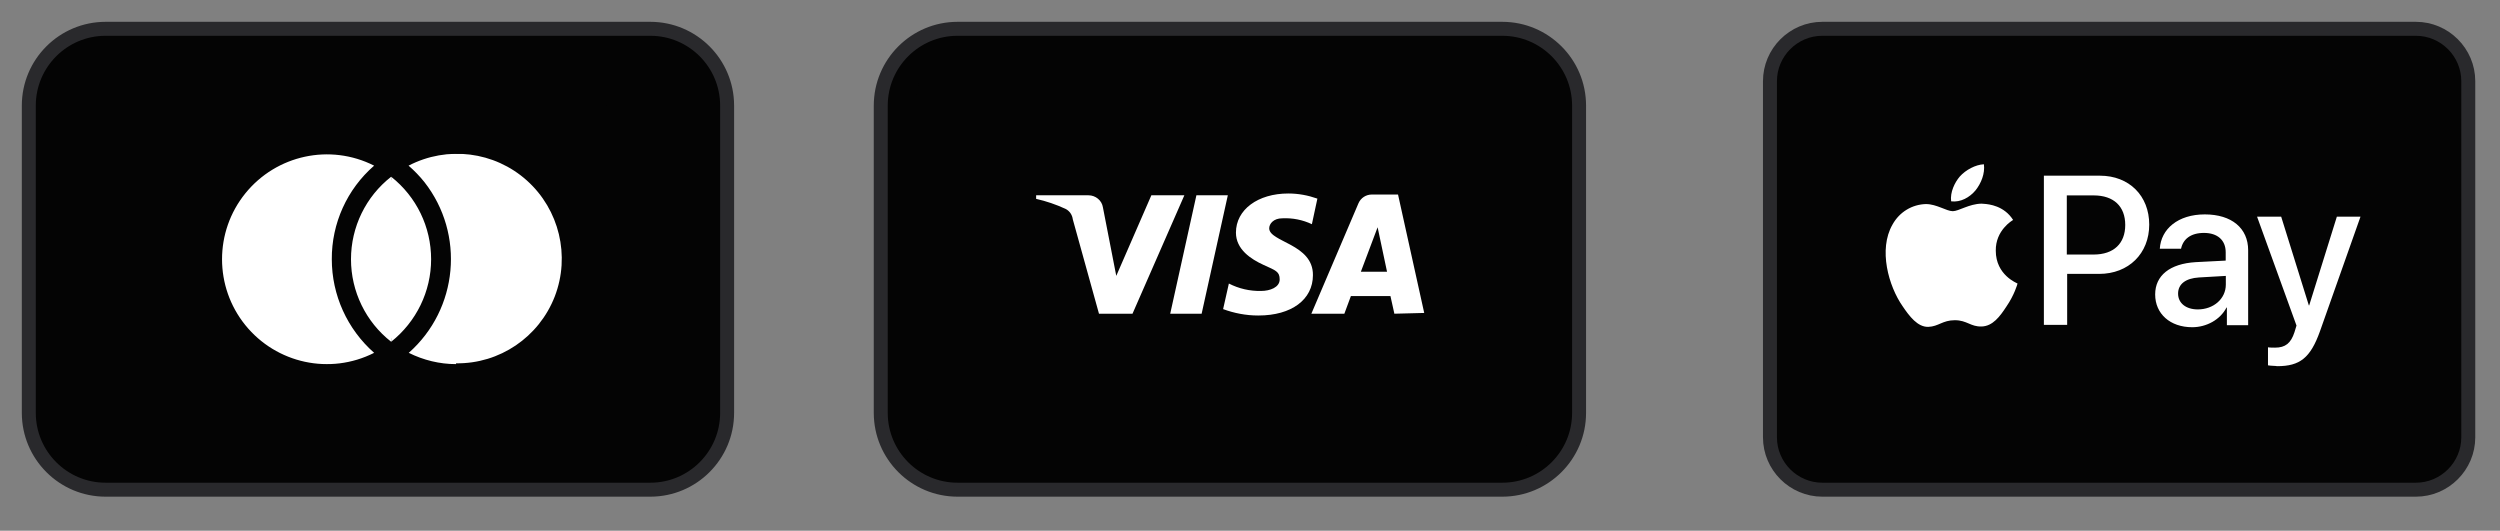
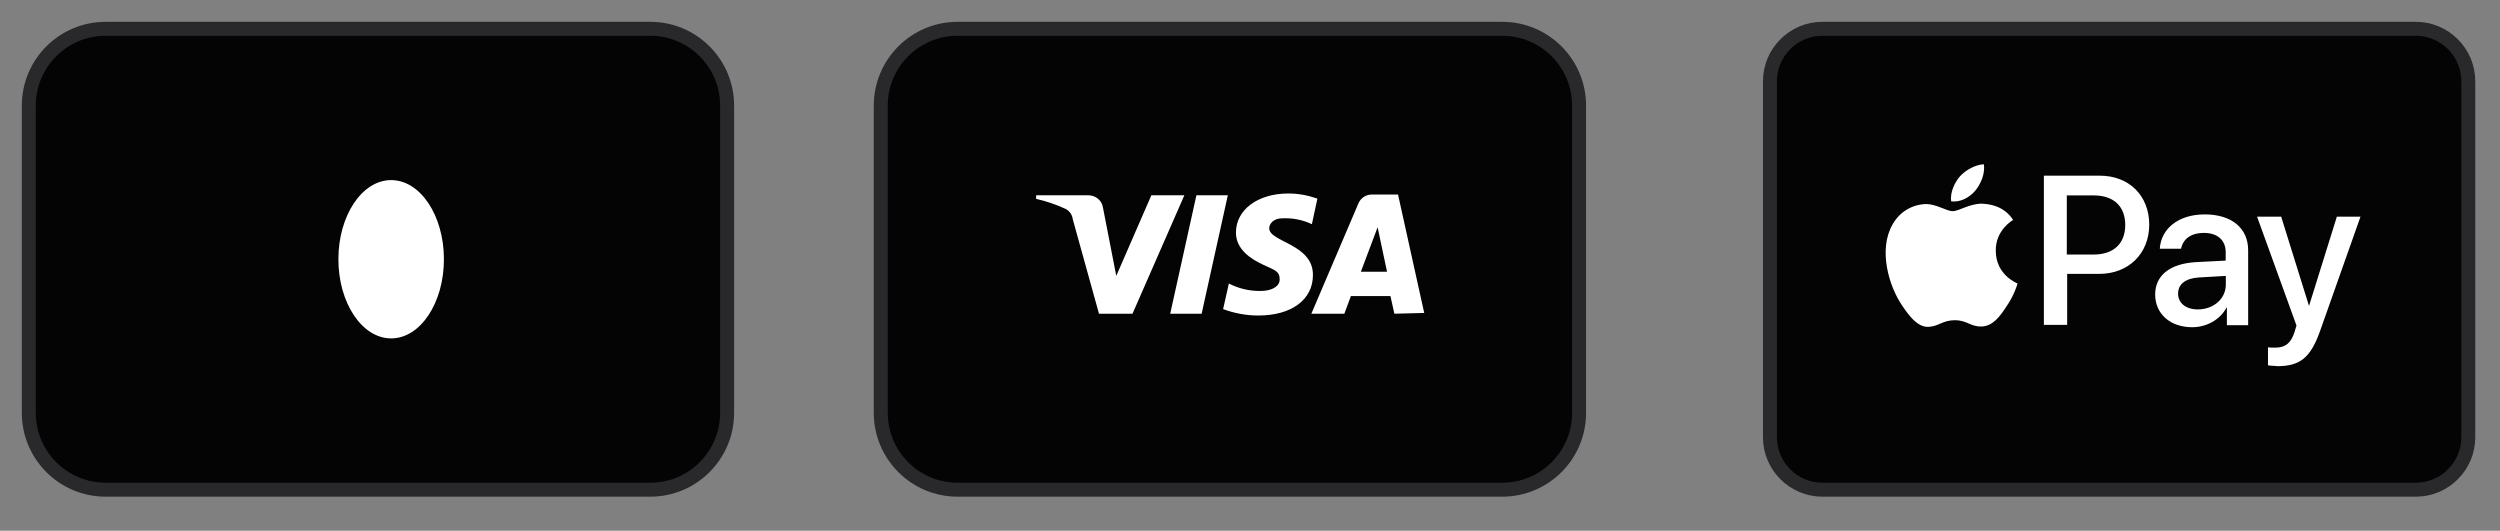
<svg xmlns="http://www.w3.org/2000/svg" width="100%" height="100%" viewBox="0 0 179 38" version="1.1" xml:space="preserve" style="fill-rule:evenodd;clip-rule:evenodd;">
  <rect x="0" y="0" width="179" height="38" fill="#808080" stroke="none" />
  <g transform="matrix(1,0,0,1,1.562,0.83)">
    <path d="M50.5,6.732C50.5,3.696 48.036,1.232 45,1.232L6,1.232C2.964,1.232 0.5,3.696 0.5,6.732L0.5,28.732C0.5,31.767 2.964,34.232 6,34.232L45,34.232C48.036,34.232 50.5,31.767 50.5,28.732L50.5,6.732Z" style="fill:rgb(4,4,4);stroke:rgb(41,41,44);stroke-width:1px;" />
  </g>
  <g transform="matrix(1,0,0,1,1.562,0.83)">
-     <rect x="13.222" y="10.176" width="13.222" height="15.111" style="fill:white;" />
-   </g>
+     </g>
  <g transform="matrix(1,0,0,1,1.562,0.83)">
-     <rect x="26.445" y="10.176" width="13.222" height="15.111" style="fill:white;" />
-   </g>
+     </g>
  <g transform="matrix(1,0,0,1,1.562,0.83)">
    <ellipse cx="26.445" cy="17.732" rx="3.778" ry="5.667" style="fill:white;" />
  </g>
  <g transform="matrix(1,0,0,1,1.562,0.83)">
-     <path d="M40.611,6.399L12.278,6.399C10.72,6.399 9.444,7.674 9.444,9.232L9.444,26.232C9.444,27.791 10.72,29.066 12.278,29.066L40.611,29.066C42.17,29.066 43.445,27.791 43.445,26.232L43.445,9.232C43.445,7.674 42.17,6.399 40.611,6.399ZM22.195,17.732C22.195,20.296 23.299,22.733 25.226,24.433C22.067,26.034 18.228,25.198 16.004,22.45C13.78,19.701 13.78,15.763 16.004,13.015C18.228,10.266 22.067,9.431 25.226,11.031C23.285,12.717 22.18,15.168 22.195,17.732ZM26.445,11.825C28.258,13.256 29.306,15.423 29.306,17.732C29.306,20.041 28.244,22.209 26.445,23.64C24.631,22.223 23.569,20.041 23.569,17.732C23.569,15.423 24.631,13.241 26.445,11.825ZM31.091,25.241C29.915,25.241 28.754,24.957 27.705,24.433C31.247,21.302 31.743,15.933 28.825,12.207C28.485,11.782 28.102,11.386 27.691,11.031C30.468,9.586 33.84,10.011 36.163,12.094C38.486,14.176 39.28,17.491 38.16,20.396C37.027,23.314 34.208,25.226 31.091,25.184L31.091,25.241Z" style="fill:rgb(4,4,4);fill-rule:nonzero;" />
-   </g>
+     </g>
  <g transform="matrix(1,0,0,1,1.562,0.83)">
    <path d="M111.5,6.732C111.5,3.696 109.036,1.232 106,1.232L67,1.232C63.964,1.232 61.5,3.696 61.5,6.732L61.5,28.732C61.5,31.767 63.964,34.232 67,34.232L106,34.232C109.036,34.232 111.5,31.767 111.5,28.732L111.5,6.732Z" style="fill:rgb(4,4,4);stroke:rgb(41,41,44);stroke-width:1px;" />
  </g>
  <g transform="matrix(1,0,0,1,1.562,0.83)">
    <rect x="67" y="8.732" width="40" height="20" style="fill:white;" />
  </g>
  <g transform="matrix(1,0,0,1,1.562,0.83)">
    <path d="M105.25,2.732L67.75,2.732C65.688,2.732 64,4.38 64,6.395L64,28.372C64,30.386 65.688,32.034 67.75,32.034L105.25,32.034C107.312,32.034 109,30.386 109,28.372L109,6.395C109,4.38 107.312,2.732 105.25,2.732ZM77.125,21.632L75.25,14.874C75.213,14.563 75.025,14.27 74.725,14.123C74.05,13.812 73.356,13.574 72.625,13.409L72.625,13.153L76.375,13.153C76.881,13.153 77.331,13.519 77.406,14.013L78.363,18.922L80.875,13.153L83.238,13.153L79.525,21.632L77.125,21.632ZM82.225,21.632L84.1,13.153L86.35,13.153L84.475,21.632L82.225,21.632ZM88.506,21.76C87.662,21.76 86.8,21.595 86.013,21.302L86.425,19.471C87.138,19.837 87.925,20.02 88.731,20.002C89.369,20.002 90.063,19.746 90.063,19.178C90.063,18.61 89.781,18.537 88.9,18.134C88.019,17.731 86.931,17.035 86.931,15.826C86.931,14.178 88.506,13.024 90.681,13.024C91.394,13.024 92.088,13.153 92.763,13.391L92.369,15.222C91.713,14.911 90.981,14.764 90.25,14.801C89.613,14.801 89.313,15.204 89.313,15.515C89.313,16.504 92.463,16.632 92.444,18.866C92.444,20.625 90.906,21.76 88.544,21.76L88.506,21.76ZM98.275,21.632L97.994,20.368L95.162,20.368L94.694,21.632L92.331,21.632L95.706,13.72C95.875,13.336 96.25,13.098 96.662,13.098L98.537,13.098L100.412,21.577L98.275,21.632ZM95.875,18.628L97.75,18.628L97.075,15.442L95.875,18.628Z" style="fill:rgb(4,4,4);fill-rule:nonzero;" />
  </g>
  <g transform="matrix(1,0,0,1,1.562,0.83)">
    <path d="M128.917,1.232L171.417,1.232C173.478,1.232 175.167,2.921 175.167,4.982L175.167,30.482C175.167,32.543 173.478,34.232 171.417,34.232L128.917,34.232C126.855,34.232 125.167,32.543 125.167,30.482L125.167,4.982C125.167,2.921 126.855,1.232 128.917,1.232Z" style="fill:rgb(4,4,4);fill-rule:nonzero;stroke:rgb(41,41,44);stroke-width:1px;" />
  </g>
  <g transform="matrix(1,0,0,1,1.562,0.83)">
    <path d="M163.751,21.035L163.776,21.035L165.757,14.682L167.45,14.682L164.542,22.905C163.861,24.801 163.104,25.388 161.489,25.388C161.378,25.363 160.978,25.363 160.842,25.329L160.826,25.336L160.826,24.036C160.936,24.061 161.225,24.061 161.335,24.061C162.067,24.061 162.467,23.746 162.722,22.956C162.724,22.926 162.864,22.488 162.867,22.48L160.043,14.682L161.77,14.682L163.751,21.035ZM156.302,14.521C158.224,14.521 159.406,15.507 159.406,17.088L159.406,22.455L157.883,22.455L157.883,21.187L157.858,21.187C157.407,22.063 156.421,22.599 155.401,22.599C153.819,22.599 152.748,21.638 152.748,20.252C152.748,18.9 153.794,18.049 155.656,17.939L157.798,17.829L157.798,17.233C157.798,16.357 157.203,15.847 156.243,15.847C155.282,15.847 154.746,16.298 154.601,16.978L153.08,16.978C153.165,15.567 154.381,14.521 156.302,14.521ZM140.486,13.764C140.852,13.79 141.931,13.9 142.578,14.92C142.523,14.948 141.311,15.654 141.336,17.123C141.337,18.869 142.858,19.441 142.892,19.469C142.892,19.503 142.663,20.295 142.102,21.111C141.626,21.842 141.115,22.522 140.325,22.547C139.534,22.573 139.279,22.097 138.403,22.097C137.527,22.097 137.238,22.547 136.506,22.573C135.741,22.598 135.146,21.808 134.669,21.102C133.658,19.657 132.919,17.029 133.939,15.252C134.441,14.342 135.35,13.806 136.336,13.781C137.102,13.781 137.808,14.291 138.258,14.291C138.681,14.29 139.425,13.768 140.308,13.752L140.486,13.764ZM148.793,11.749C150.885,11.749 152.323,13.186 152.323,15.252C152.323,17.319 150.851,18.781 148.734,18.781L146.447,18.781L146.447,22.429L144.78,22.429L144.78,11.749L148.793,11.749ZM155.885,19.036C154.924,19.095 154.389,19.513 154.389,20.193C154.389,20.873 154.95,21.324 155.8,21.324C156.931,21.324 157.807,20.558 157.807,19.546L157.807,18.925L155.885,19.036ZM146.421,17.395L148.343,17.395C149.78,17.395 150.605,16.604 150.605,15.278C150.605,13.951 149.789,13.161 148.343,13.161L146.421,13.161L146.421,17.395ZM140.486,10.932C140.571,11.604 140.291,12.284 139.891,12.794C139.466,13.305 138.819,13.671 138.139,13.585C138.054,12.939 138.395,12.233 138.76,11.808C139.185,11.332 139.891,10.958 140.486,10.932Z" style="fill:white;fill-rule:nonzero;" />
  </g>
</svg>